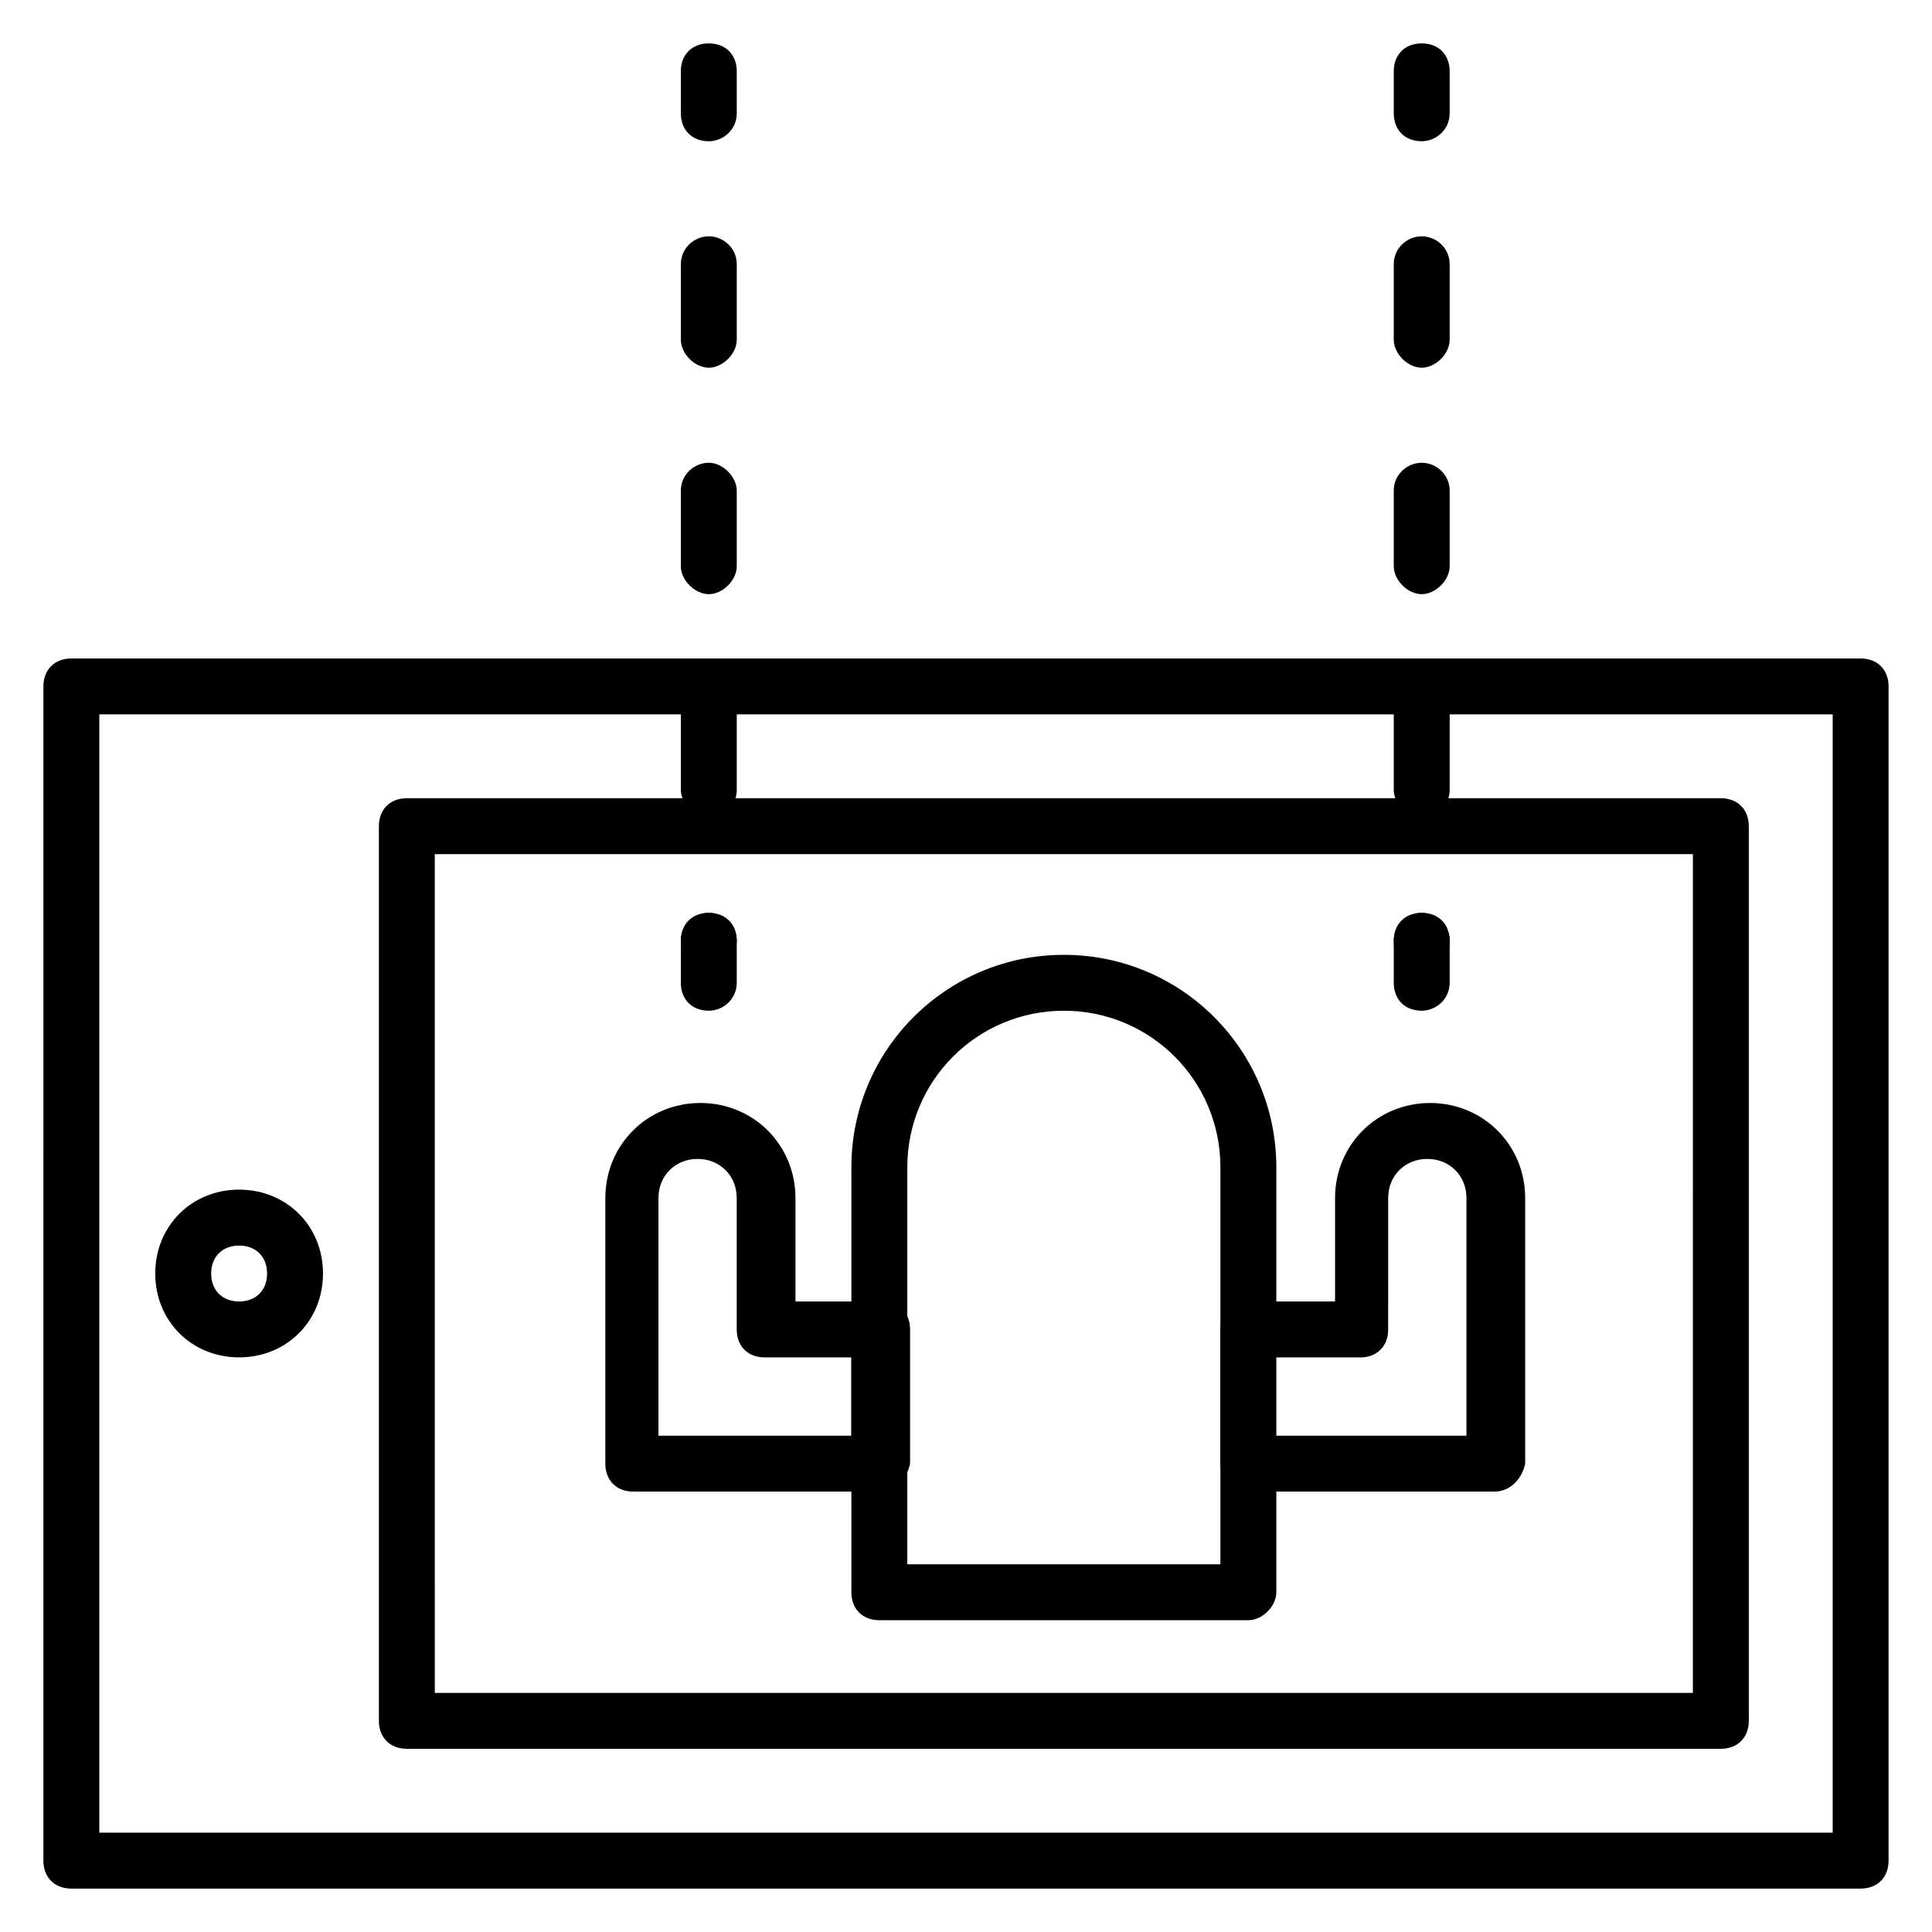
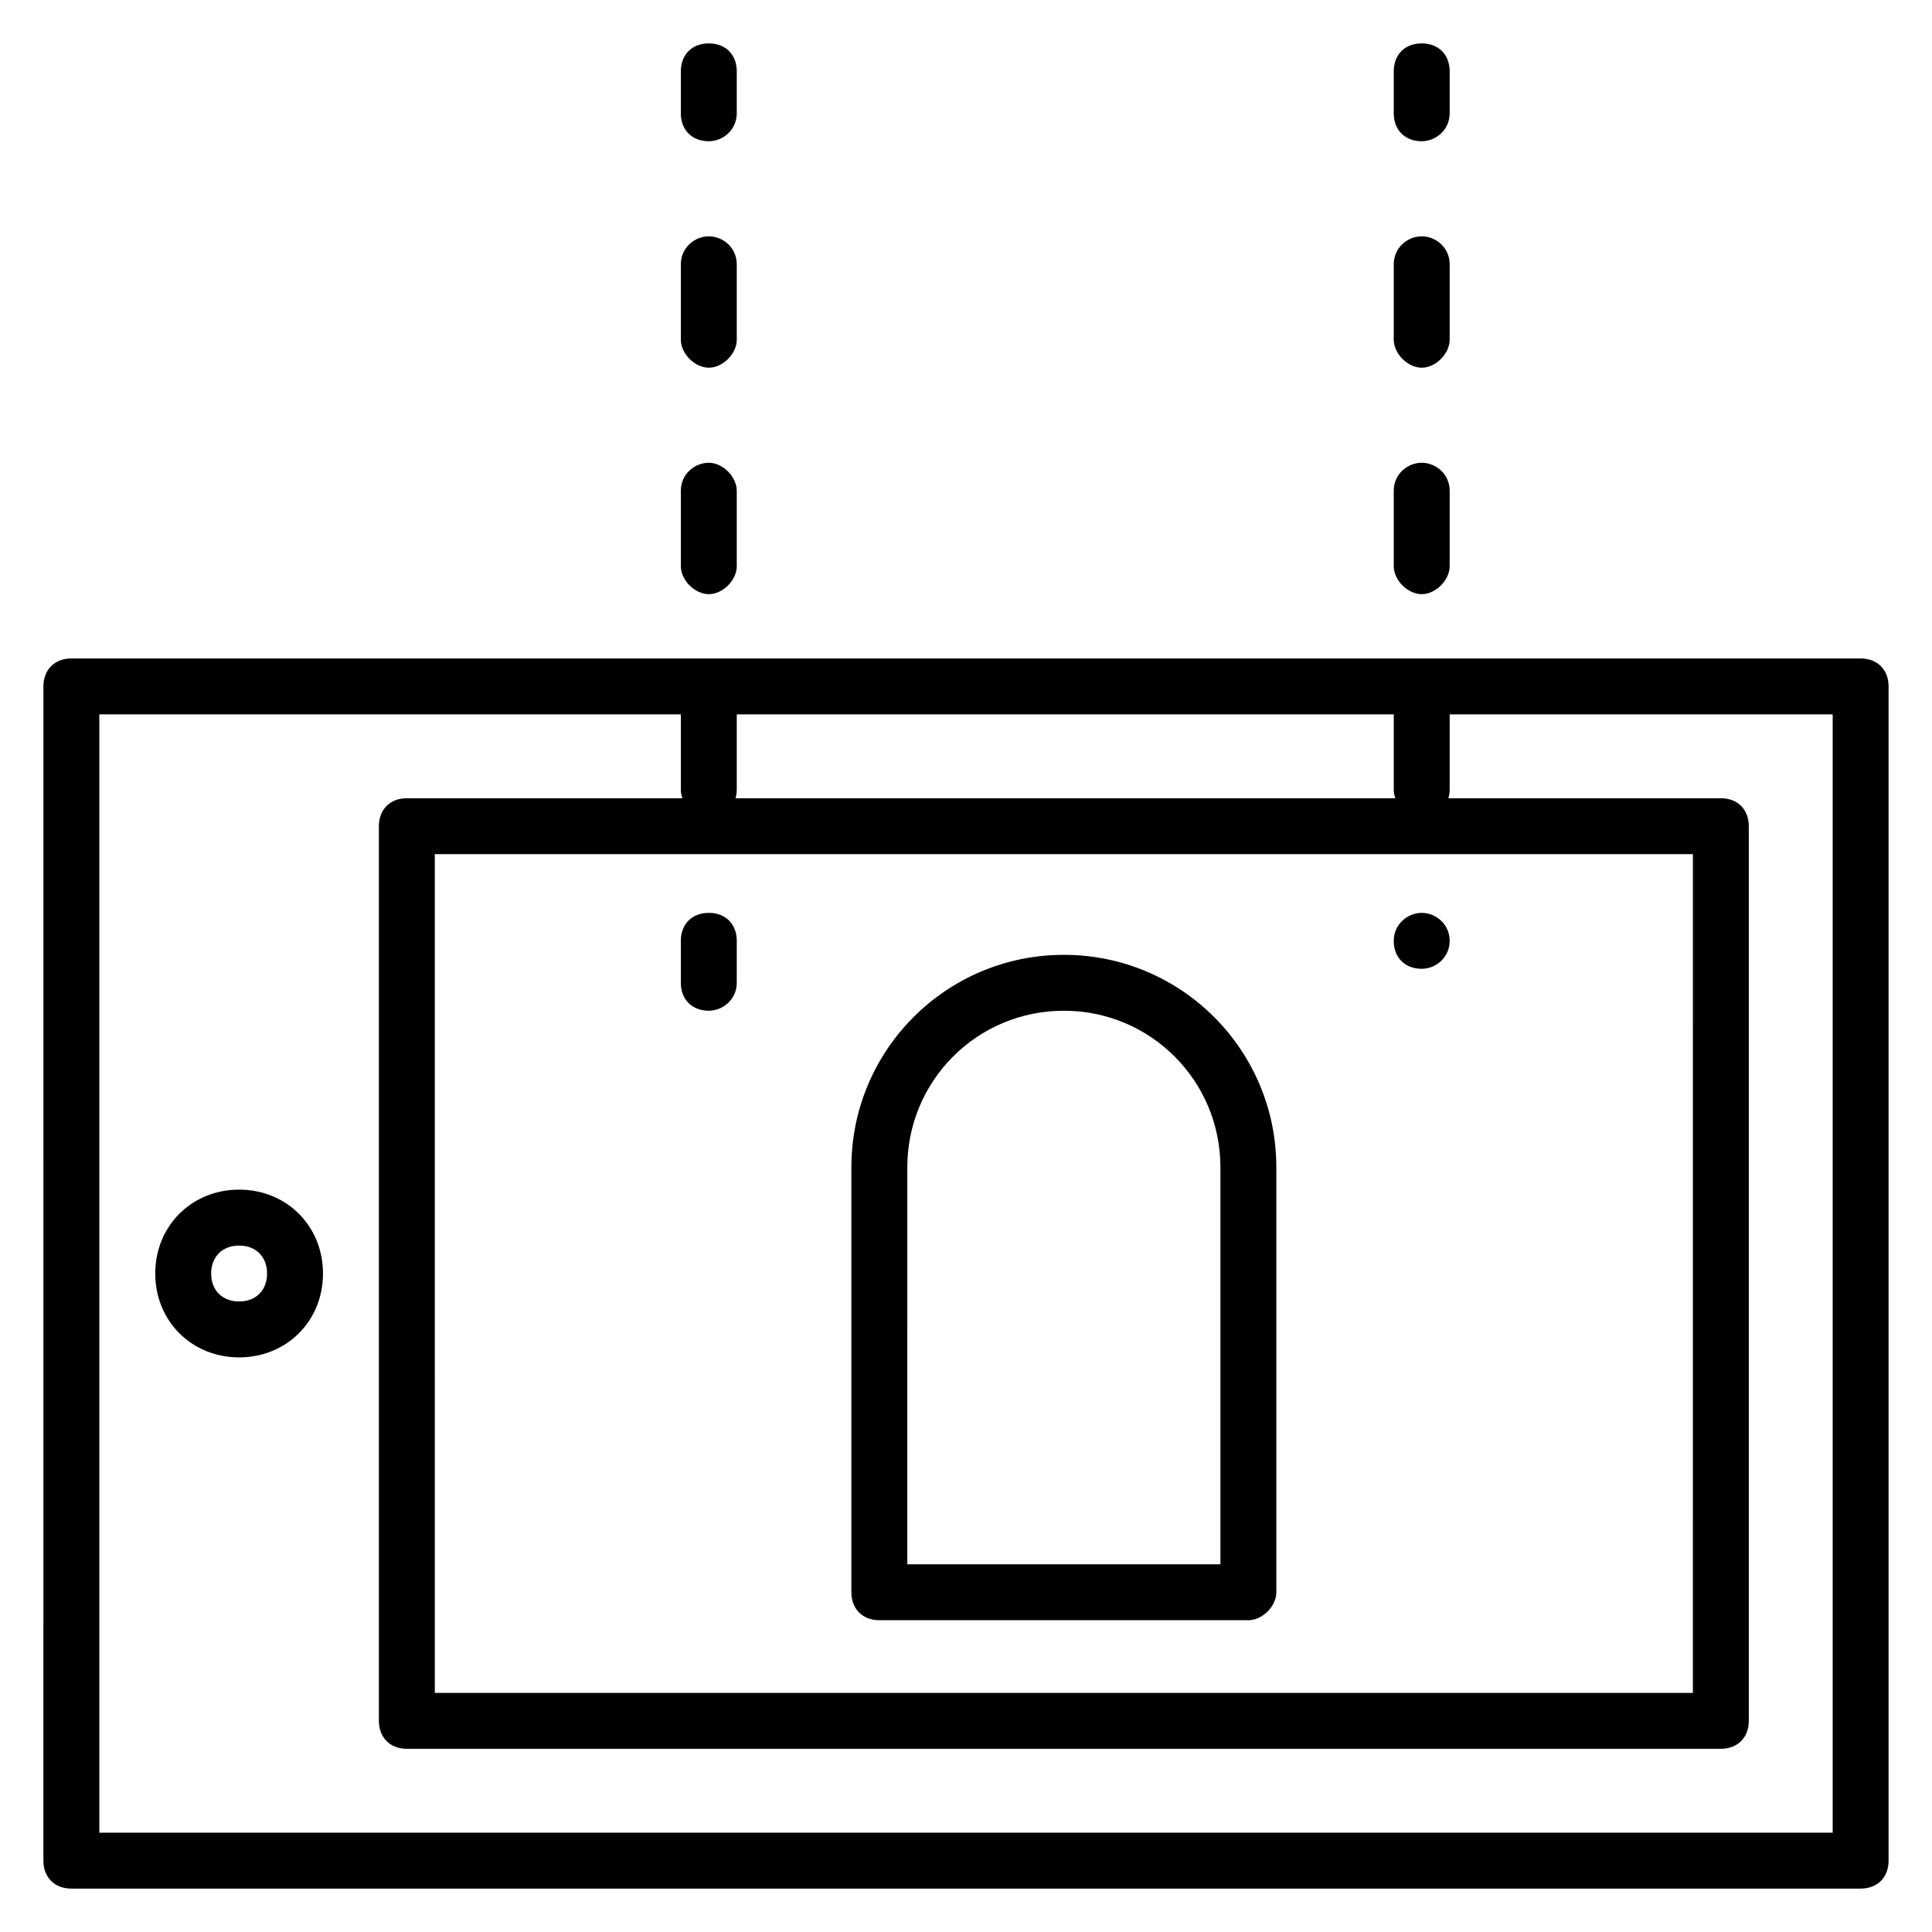
<svg xmlns="http://www.w3.org/2000/svg" fill="#000000" width="800px" height="800px" version="1.1" viewBox="144 144 512 512">
  <g>
    <path d="m637.09 644.5h-474.18c-4.445 0-7.41-2.965-7.41-7.41l0.004-311.18c0-4.445 2.965-7.41 7.41-7.41h474.17c4.445 0 7.41 2.965 7.41 7.41v311.18c0 4.445-2.965 7.41-7.41 7.41zm-466.77-14.82h459.36v-296.36h-459.36z" />
    <path d="m600.04 607.45h-348.22c-4.445 0-7.41-2.965-7.41-7.41v-237.09c0-4.445 2.965-7.41 7.41-7.41h348.22c4.445 0 7.41 2.965 7.41 7.41v237.09c-0.004 4.445-2.969 7.41-7.414 7.41zm-340.81-14.816h333.4l0.004-222.27h-333.41z" />
    <path d="m207.37 503.72c-12.594 0-22.227-9.633-22.227-22.227s9.633-22.227 22.227-22.227 22.227 9.633 22.227 22.227c0 12.598-9.633 22.227-22.227 22.227zm0-29.633c-4.445 0-7.41 2.965-7.41 7.41s2.965 7.41 7.41 7.41c4.445 0 7.41-2.965 7.41-7.41-0.004-4.449-2.965-7.41-7.41-7.41z" />
    <path d="m474.83 573.37h-97.797c-4.445 0-7.41-2.965-7.41-7.41v-112.61c0-31.117 25.191-56.309 56.309-56.309 31.117 0 56.309 25.191 56.309 56.309v112.62c0 3.703-3.703 7.406-7.41 7.406zm-90.387-14.816h82.98v-105.21c0-22.969-18.523-41.488-41.488-41.488-22.969 0-41.488 18.523-41.488 41.488z" />
-     <path d="m377.03 539.29h-65.199c-4.445 0-7.41-2.965-7.41-7.41v-70.387c0-14.078 11.113-25.191 25.191-25.191s25.191 11.113 25.191 25.191v27.418h22.969c4.445 0 7.41 2.965 7.41 7.41v35.562c-0.742 3.703-3.707 7.406-8.152 7.406zm-57.789-14.816h50.383l-0.004-20.746h-22.969c-4.445 0-7.41-2.965-7.41-7.41v-34.82c0-5.926-4.445-10.371-10.371-10.371-5.926 0-10.371 4.445-10.371 10.371v62.977z" />
-     <path d="m540.03 539.29h-65.199c-4.445 0-7.41-2.965-7.41-7.41l0.004-35.559c0-4.445 2.965-7.41 7.41-7.41h22.969v-27.414c0-14.078 11.113-25.191 25.191-25.191 14.078 0 25.191 11.113 25.191 25.191v70.387c-0.746 3.703-3.711 7.406-8.156 7.406zm-57.789-14.816h50.383v-62.977c0-5.926-4.445-10.371-10.371-10.371s-10.371 4.445-10.371 10.371l-0.004 34.824c0 4.445-2.965 7.41-7.41 7.41h-22.969v20.742z" />
    <path d="m331.84 411.85c-4.445 0-7.41-2.965-7.41-7.41v-11.113c0-4.445 2.965-7.41 7.41-7.41 4.445 0 7.41 2.965 7.41 7.41v11.113c0 4.449-3.707 7.41-7.41 7.41z" />
-     <path d="m324.43 393.33c0-4.445 3.703-7.41 7.41-7.41 3.703 0 7.41 2.965 7.41 7.41 0 3.703-3.703 7.41-7.41 7.41-4.445-0.004-7.41-2.965-7.41-7.41z" />
    <path d="m331.84 360.73c-3.703 0-7.41-3.703-7.41-7.41v-20.004c0-3.703 3.703-7.41 7.41-7.41 3.703 0 7.41 2.965 7.41 7.41v20.004c0 4.445-3.707 7.41-7.41 7.41zm0-59.27c-3.703 0-7.41-3.703-7.41-7.41v-20.004c0-4.445 3.703-7.41 7.41-7.41 3.703 0 7.41 3.703 7.41 7.41v20.004c0 3.703-3.707 7.41-7.41 7.41zm0-60.016c-3.703 0-7.41-3.703-7.41-7.41v-20c0-4.445 3.703-7.41 7.41-7.41 3.703 0 7.41 2.965 7.41 7.41v20.004c0 3.703-3.707 7.406-7.41 7.406z" />
    <path d="m331.84 181.43c-4.445 0-7.41-2.965-7.41-7.41v-11.113c0-4.445 2.965-7.41 7.41-7.41 4.445 0 7.41 2.965 7.41 7.41v11.113c0 4.445-3.707 7.41-7.41 7.41z" />
-     <path d="m520.77 411.85c-4.445 0-7.41-2.965-7.41-7.41v-11.113c0-4.445 2.965-7.41 7.41-7.41s7.41 2.965 7.41 7.41v11.113c-0.004 4.449-3.707 7.41-7.41 7.41z" />
    <path d="m513.36 393.33c0-4.445 3.703-7.41 7.41-7.41 3.703 0 7.41 2.965 7.41 7.41 0 4.445-3.703 7.41-7.41 7.41-4.445-0.004-7.41-2.965-7.41-7.41z" />
    <path d="m520.77 360.73c-3.703 0-7.41-3.703-7.41-7.41v-20.004c0-4.445 3.703-7.41 7.41-7.41 3.703 0 7.41 2.965 7.41 7.41v20.004c-0.004 4.445-3.707 7.41-7.41 7.41zm0-59.27c-3.703 0-7.41-3.703-7.41-7.41v-20.004c0-4.445 3.703-7.41 7.41-7.41 3.703 0 7.41 2.965 7.41 7.41v20.004c-0.004 3.703-3.707 7.41-7.41 7.41zm0-60.016c-3.703 0-7.41-3.703-7.41-7.41v-20c0-4.445 3.703-7.41 7.41-7.41 3.703 0 7.41 2.965 7.41 7.41v20.004c-0.004 3.703-3.707 7.406-7.41 7.406z" />
    <path d="m520.77 181.43c-4.445 0-7.41-2.965-7.41-7.41v-11.113c0-4.445 2.965-7.41 7.41-7.41s7.41 2.965 7.41 7.41v11.113c-0.004 4.445-3.707 7.41-7.41 7.41z" />
  </g>
</svg>